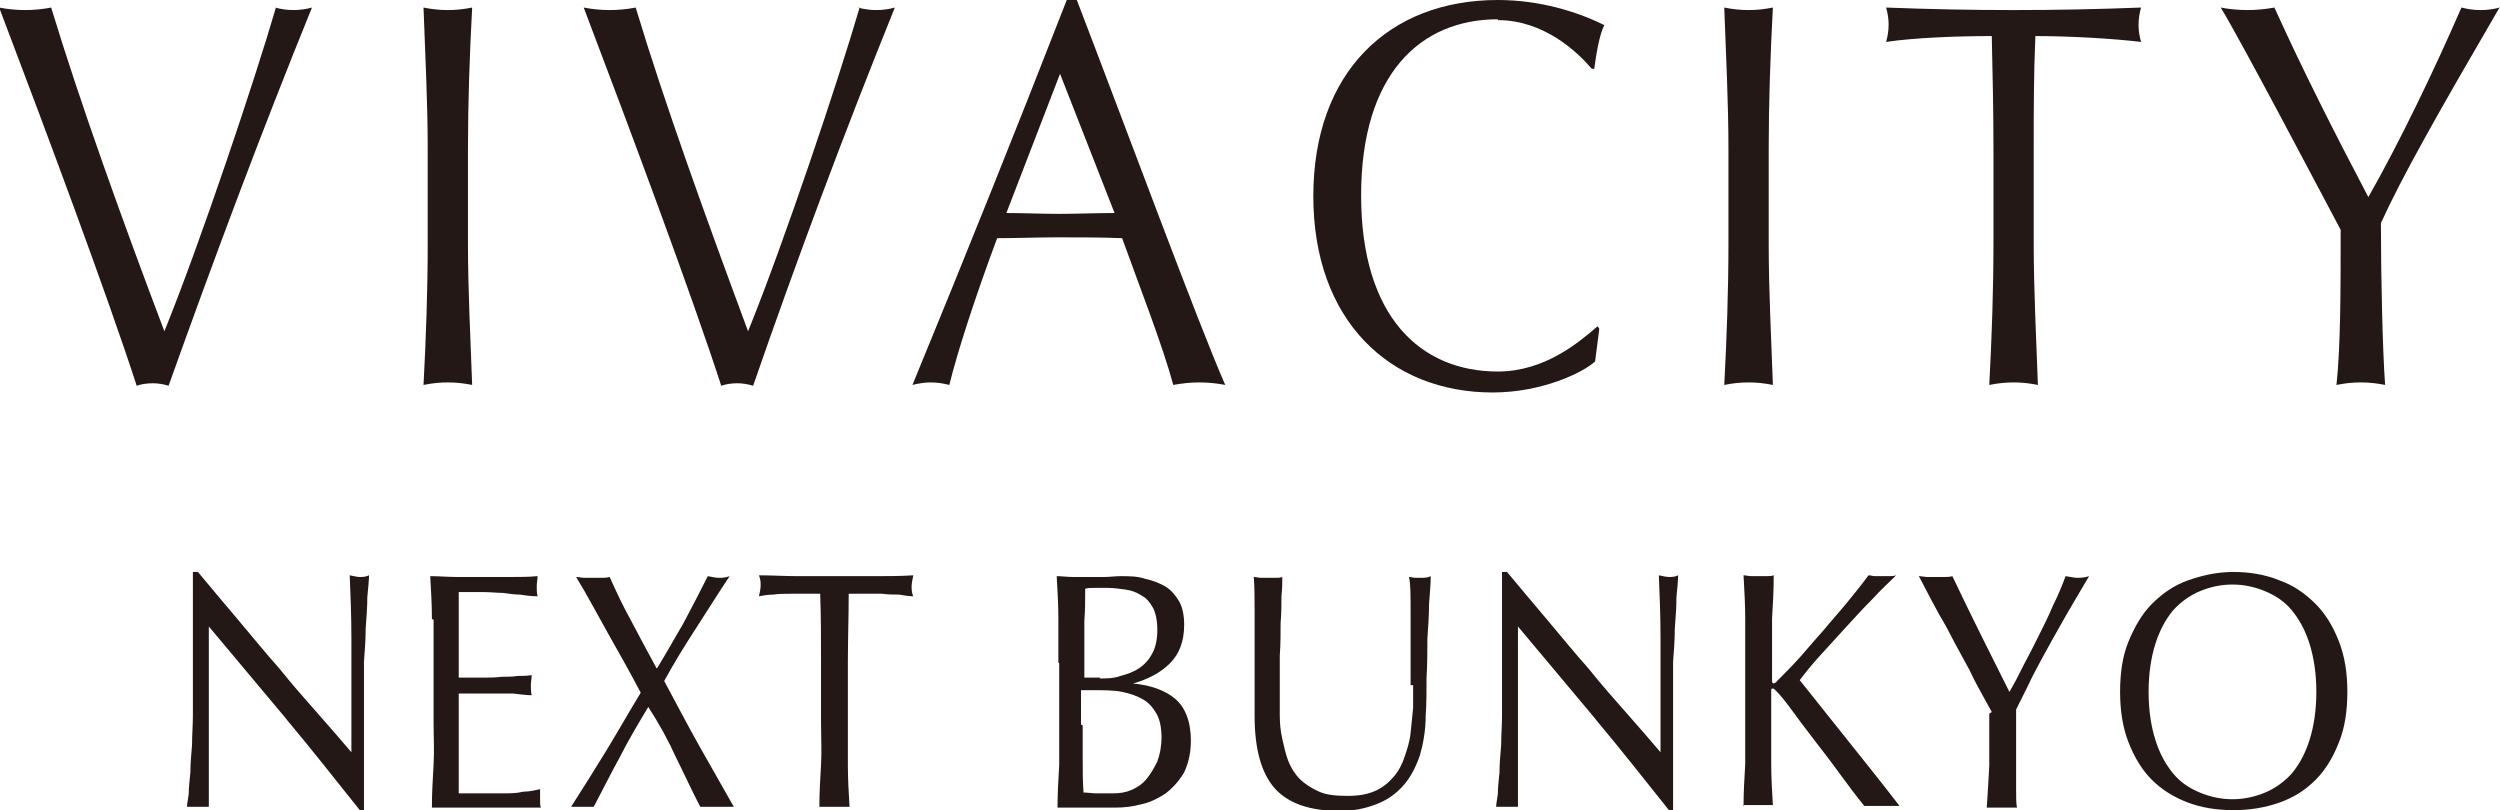
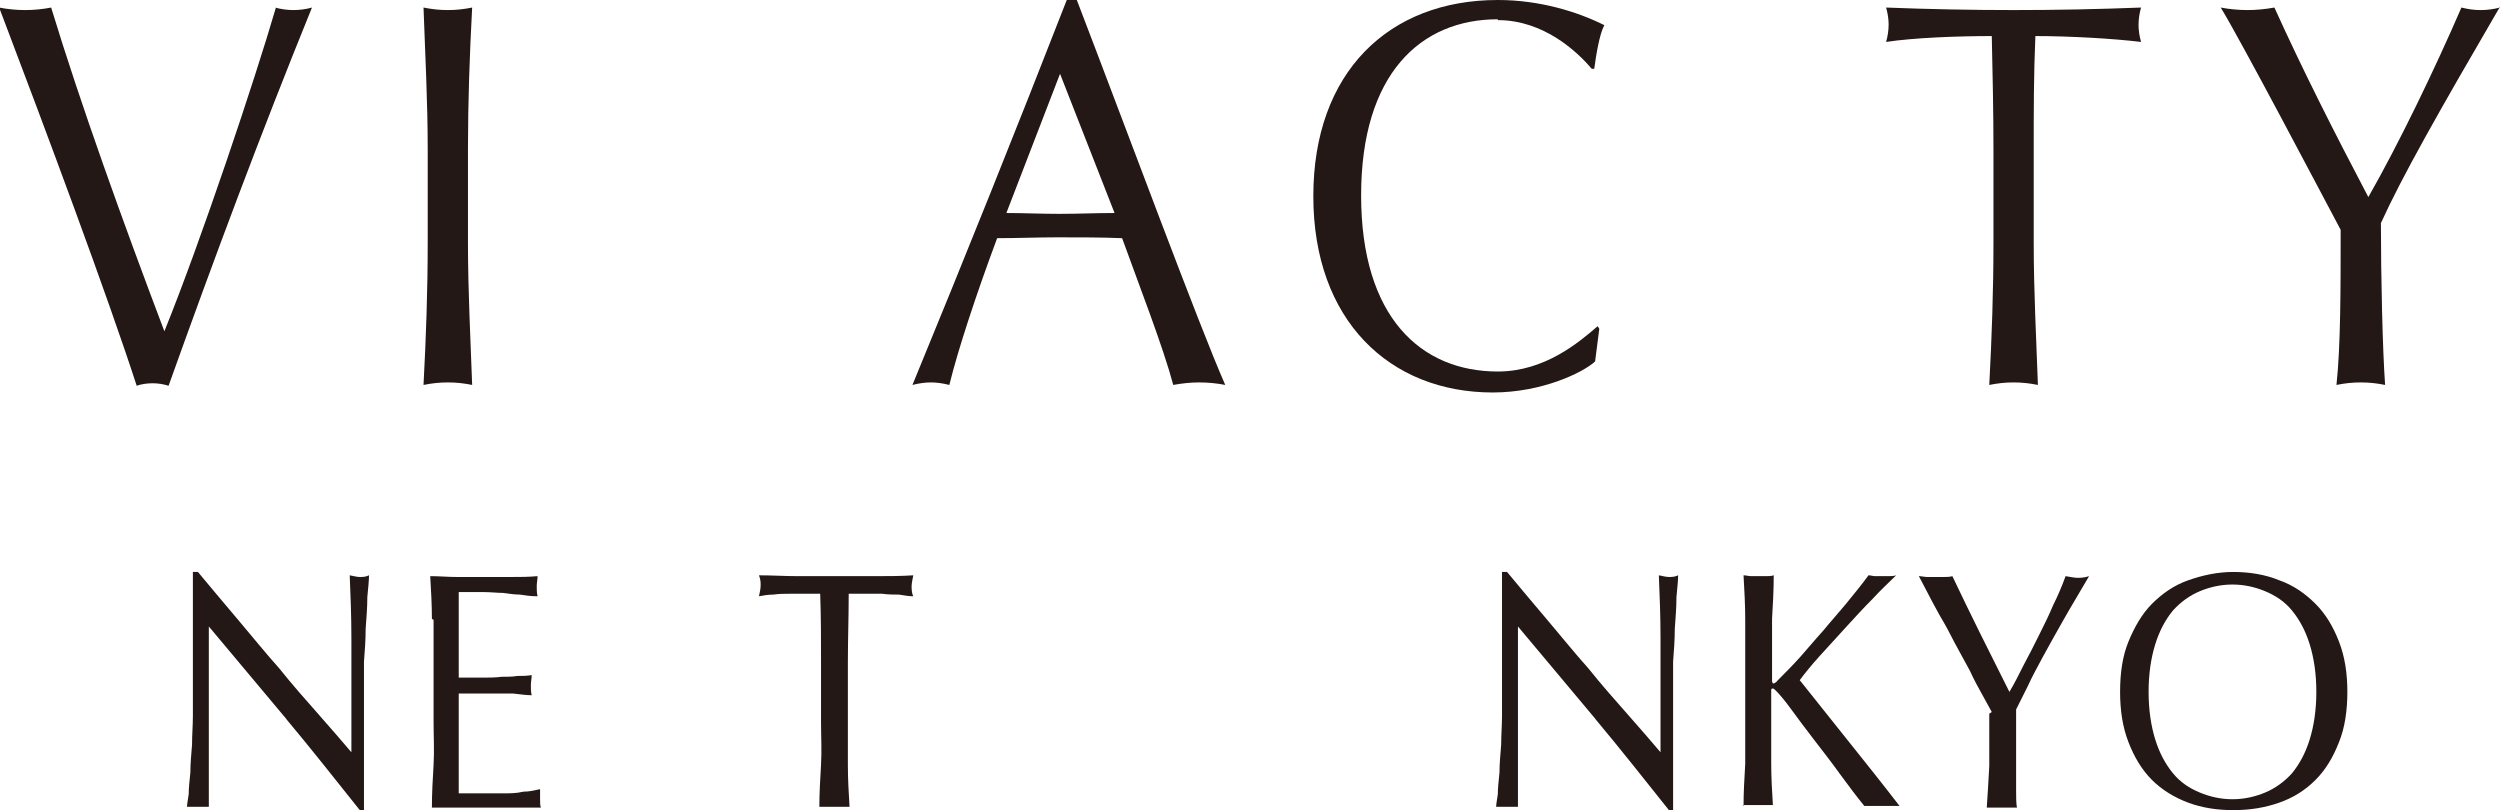
<svg xmlns="http://www.w3.org/2000/svg" id="_レイヤー_2" data-name="レイヤー 2" viewBox="0 0 29.81 9.66">
  <defs>
    <style>
      .cls-1 {
        fill: #231815;
      }
    </style>
  </defs>
  <g id="_レイヤー_1-2" data-name="レイヤー 1">
    <g>
      <g>
        <path class="cls-1" d="M3.42,8.58c-.31-.37-.62-.74-.93-1.11,0,.07,0,.17,0,.3,0,.13,0,.3,0,.51,0,.06,0,.13,0,.21,0,.08,0,.17,0,.26,0,.09,0,.18,0,.28,0,.09,0,.18,0,.26,0,.08,0,.15,0,.21,0,.06,0,.1,0,.12-.04,0-.08,0-.13,0-.05,0-.09,0-.13,0,0-.03.01-.08.02-.15,0-.07.01-.16.02-.26,0-.1.01-.21.02-.33,0-.12.01-.23.01-.35,0-.12,0-.23,0-.34,0-.11,0-.21,0-.3,0-.26,0-.48,0-.66,0-.18,0-.32,0-.41h.06c.15.18.3.36.47.56.17.2.33.4.5.59.16.2.32.38.47.55s.28.32.39.45v-.54c0-.28,0-.55,0-.82,0-.26-.01-.51-.02-.75.05.01.09.02.12.02.03,0,.07,0,.11-.02,0,.06-.01.15-.02.26,0,.12-.01.24-.02.38,0,.13-.01.26-.02.39,0,.13,0,.23,0,.31v.24c0,.09,0,.18,0,.28s0,.2,0,.3c0,.1,0,.19,0,.28,0,.09,0,.16,0,.23v.13h-.05c-.28-.35-.57-.72-.88-1.09Z" />
        <path class="cls-1" d="M5.15,7.38c0-.17-.01-.34-.02-.51.11,0,.21.01.32.01s.21,0,.32,0,.21,0,.32,0c.11,0,.21,0,.32-.01,0,.04-.01.08-.01.12s0,.08.01.12c-.08,0-.15-.01-.21-.02-.06,0-.13-.01-.2-.02-.07,0-.15-.01-.23-.01-.08,0-.18,0-.3,0,0,.09,0,.17,0,.24,0,.08,0,.17,0,.26,0,.1,0,.21,0,.3,0,.1,0,.17,0,.22.11,0,.2,0,.28,0,.08,0,.16,0,.23-.01.07,0,.13,0,.19-.01.06,0,.11,0,.17-.01,0,.04-.01.08-.01.12,0,.04,0,.08.01.12-.06,0-.13-.01-.22-.02-.08,0-.17,0-.25,0-.08,0-.16,0-.23,0-.07,0-.13,0-.17,0,0,.02,0,.05,0,.08,0,.03,0,.06,0,.11v.4c0,.15,0,.28,0,.38,0,.1,0,.17,0,.22h.25c.09,0,.18,0,.27,0,.09,0,.17,0,.25-.02.08,0,.15-.02.2-.03,0,.02,0,.04,0,.06,0,.02,0,.04,0,.06,0,.04,0,.08.01.1-.11,0-.21,0-.32,0h-.65c-.11,0-.22,0-.33,0,0-.17.01-.34.02-.51s0-.34,0-.52v-.69c0-.18,0-.35,0-.52Z" />
-         <path class="cls-1" d="M7.84,7.96c.11-.18.21-.36.31-.53.09-.17.19-.36.29-.56.05.01.1.02.13.02s.08,0,.13-.02c-.14.21-.27.42-.4.62-.13.2-.26.41-.38.63.14.26.27.51.41.76.14.25.28.49.42.74-.03,0-.07,0-.1,0h-.2s-.07,0-.1,0c-.1-.19-.19-.39-.29-.59-.09-.2-.2-.4-.33-.6-.12.2-.24.4-.34.6-.11.2-.21.4-.31.59-.02,0-.05,0-.07,0h-.13s-.05,0-.07,0c.14-.22.28-.44.42-.67s.27-.46.41-.69c-.12-.23-.25-.46-.38-.69-.13-.23-.25-.46-.39-.69.03,0,.07.01.1.01.03,0,.06,0,.1,0s.07,0,.1,0c.03,0,.06,0,.1-.01.08.18.16.35.26.53.09.17.19.36.3.56Z" />
        <path class="cls-1" d="M9.82,7.08c-.06,0-.13,0-.2,0-.07,0-.14,0-.2,0-.07,0-.13,0-.2.01-.06,0-.12.01-.17.02.01-.05.02-.09.02-.13,0-.03,0-.07-.02-.12.16,0,.31.01.46.01.15,0,.31,0,.46,0s.31,0,.46,0,.31,0,.46-.01c-.01.05-.02.1-.02.13,0,.03,0,.08.02.12-.05,0-.11-.01-.17-.02-.06,0-.13,0-.2-.01-.07,0-.14,0-.2,0-.07,0-.13,0-.2,0,0,.27-.01.55-.01.83v.69c0,.18,0,.35,0,.52,0,.17.01.34.02.5-.06,0-.11,0-.18,0s-.12,0-.18,0c0-.16.01-.33.02-.5s0-.34,0-.52v-.69c0-.28,0-.55-.01-.83Z" />
      </g>
      <g>
-         <path class="cls-1" d="M12.62,7.9c0-.18,0-.35,0-.52,0-.17-.01-.34-.02-.51.06,0,.13.01.19.01s.13,0,.19,0,.13,0,.19,0,.13-.01.19-.01c.1,0,.2,0,.29.03.09.02.17.05.24.09.07.04.12.1.17.18.04.07.06.17.06.28,0,.2-.06.35-.17.46-.11.11-.26.19-.44.24h0c.21.02.38.08.5.18s.19.27.19.5c0,.15-.03.27-.08.38-.06.1-.13.18-.22.25-.09.06-.19.11-.29.13-.11.03-.21.04-.32.04-.06,0-.12,0-.17,0-.06,0-.12,0-.17,0h-.17c-.06,0-.12,0-.17,0,0-.17.01-.34.02-.51,0-.17,0-.34,0-.52v-.69ZM13.11,8.09c.08,0,.17,0,.25-.03.08-.02.16-.05.22-.09.06-.04.12-.1.16-.18.04-.07.06-.17.06-.28s-.02-.2-.05-.26c-.04-.07-.08-.12-.14-.15-.06-.04-.12-.06-.19-.07-.07-.01-.14-.02-.21-.02-.06,0-.11,0-.16,0s-.08,0-.11.01c0,.13,0,.25-.01.38,0,.13,0,.25,0,.38v.3h.19ZM12.91,8.65c0,.14,0,.27,0,.4,0,.13,0,.27.01.4.05,0,.1.01.16.01s.13,0,.19,0c.08,0,.15-.01.22-.04.07-.03.13-.07.18-.13.05-.06.09-.13.13-.21.03-.08.05-.18.05-.29,0-.11-.02-.21-.06-.28-.04-.07-.09-.13-.16-.17-.07-.04-.15-.07-.25-.09s-.21-.02-.33-.02h-.16v.41Z" />
-         <path class="cls-1" d="M16.82,8.17c0-.38,0-.67,0-.87,0-.2,0-.35-.02-.42.03,0,.05.01.08.01.02,0,.05,0,.07,0,.03,0,.07,0,.11-.02,0,.09-.01.2-.02.33,0,.13-.01.27-.02.42,0,.15,0,.3-.01.46,0,.16,0,.31-.01.45,0,.18-.03.34-.07.48-.05.14-.11.26-.2.36-.09.1-.19.17-.32.22-.13.05-.27.08-.43.08-.36,0-.62-.09-.78-.27-.16-.18-.24-.47-.24-.86,0-.13,0-.24,0-.33,0-.1,0-.2,0-.3,0-.22,0-.42,0-.59,0-.17,0-.32-.01-.44.03,0,.06.01.09.01.03,0,.06,0,.09,0,.03,0,.05,0,.08,0,.03,0,.05,0,.08-.01,0,.06,0,.14-.01.23,0,.09,0,.2-.01.32,0,.12,0,.25-.01.39,0,.14,0,.28,0,.43,0,.09,0,.18,0,.28,0,.1.01.19.03.28s.04.18.07.26c.03.08.08.16.14.22.06.06.14.11.23.15s.2.05.34.05.24-.02.33-.06.16-.1.22-.17c.06-.07.1-.15.13-.24.03-.09.06-.18.07-.28s.02-.2.03-.3c0-.1,0-.19,0-.27Z" />
        <path class="cls-1" d="M19.03,8.58c-.31-.37-.62-.74-.93-1.11,0,.07,0,.17,0,.3,0,.13,0,.3,0,.51,0,.06,0,.13,0,.21,0,.08,0,.17,0,.26,0,.09,0,.18,0,.28,0,.09,0,.18,0,.26,0,.08,0,.15,0,.21,0,.06,0,.1,0,.12-.04,0-.08,0-.13,0-.05,0-.09,0-.13,0,0-.03.01-.08.02-.15,0-.07.01-.16.02-.26,0-.1.01-.21.02-.33,0-.12.01-.23.01-.35,0-.12,0-.23,0-.34,0-.11,0-.21,0-.3,0-.26,0-.48,0-.66,0-.18,0-.32,0-.41h.06c.15.18.3.36.47.56.17.2.33.4.5.59.16.2.32.38.47.55s.28.32.39.45v-.54c0-.28,0-.55,0-.82,0-.26-.01-.51-.02-.75.05.01.09.02.12.02.03,0,.07,0,.11-.02,0,.06-.01.15-.02.26,0,.12-.01.24-.02.38,0,.13-.01.26-.02.39,0,.13,0,.23,0,.31v.24c0,.09,0,.18,0,.28s0,.2,0,.3c0,.1,0,.19,0,.28,0,.09,0,.16,0,.23v.13h-.05c-.28-.35-.57-.72-.88-1.09Z" />
        <path class="cls-1" d="M20.79,9.61c0-.16.01-.33.02-.5,0-.17,0-.34,0-.52v-.69c0-.18,0-.35,0-.52,0-.17-.01-.34-.02-.52.03,0,.06.01.09.01s.06,0,.09,0,.06,0,.09,0,.06,0,.09-.01c0,.18-.01.35-.02.52,0,.17,0,.34,0,.52v.22s0,.03.02.03c0,0,.03-.01.05-.04.08-.08.17-.17.26-.27.09-.1.18-.21.28-.32.09-.11.19-.22.28-.33s.18-.22.26-.33c.03,0,.05.01.08.01.02,0,.05,0,.07,0,.03,0,.06,0,.09,0s.06,0,.09-.01c-.08.08-.18.17-.28.28-.11.11-.21.22-.32.34s-.21.23-.31.34c-.1.11-.18.21-.24.29.19.24.39.49.59.74.2.25.4.5.6.76-.04,0-.07,0-.11,0h-.21s-.07,0-.1,0c-.09-.11-.18-.23-.29-.38-.1-.14-.21-.28-.31-.41-.1-.13-.19-.25-.27-.36-.08-.11-.14-.18-.18-.22-.02-.02-.03-.03-.04-.03-.01,0-.02,0-.02.02v.35c0,.18,0,.35,0,.52s.01.34.02.5c-.06,0-.11,0-.18,0s-.12,0-.18,0Z" />
        <path class="cls-1" d="M23.75,8.49s-.06-.11-.11-.2c-.05-.09-.1-.18-.15-.29-.06-.11-.12-.22-.18-.33-.06-.12-.12-.23-.18-.33-.06-.11-.11-.2-.15-.28s-.08-.15-.1-.19c.03,0,.07.01.1.01.03,0,.07,0,.1,0s.07,0,.1,0c.03,0,.07,0,.1-.01.11.23.22.46.33.68.11.22.23.46.35.7.06-.1.11-.2.17-.32.06-.11.12-.23.18-.35.06-.12.12-.24.17-.36.06-.12.11-.24.15-.35.06.01.11.02.14.02s.08,0,.14-.02c-.11.19-.22.37-.31.53-.09.16-.17.3-.24.43-.07.13-.13.24-.18.35-.05.1-.1.2-.14.28,0,.1,0,.2,0,.32,0,.11,0,.22,0,.33,0,.11,0,.21,0,.3s0,.17.01.22c-.06,0-.11,0-.18,0s-.12,0-.18,0c.01-.14.02-.31.03-.5,0-.2,0-.4,0-.62Z" />
        <path class="cls-1" d="M25.28,8.25c0-.23.03-.43.1-.6s.16-.33.28-.45c.12-.12.26-.22.43-.28.17-.06.35-.1.54-.1s.38.03.55.1c.17.06.31.16.43.28.12.12.21.27.28.45.07.18.1.38.1.6s-.03.43-.1.6c-.07.18-.16.33-.28.45-.12.12-.26.21-.43.27s-.35.09-.55.09-.38-.03-.54-.09-.31-.15-.43-.27c-.12-.12-.21-.27-.28-.45s-.1-.38-.1-.6ZM27.62,8.25c0-.22-.03-.41-.08-.57-.05-.16-.12-.29-.21-.4-.09-.11-.2-.18-.32-.23-.12-.05-.25-.08-.39-.08s-.27.03-.39.08c-.12.05-.23.13-.32.23-.09.11-.16.24-.21.4-.05.16-.08.35-.08.57s.03.41.08.57c.05.16.12.29.21.4.09.11.2.18.32.23.12.05.25.08.39.08s.27-.03.39-.08c.12-.05.23-.13.32-.23.09-.11.16-.24.21-.4.05-.16.08-.35.08-.57Z" />
      </g>
      <g>
        <path class="cls-1" d="M3.29.09c-.25.86-.9,2.8-1.33,3.86C1.46,2.63.96,1.24.61.09c-.1.02-.21.03-.31.03s-.21-.01-.31-.03c.57,1.5,1.29,3.43,1.64,4.51.05-.02.13-.03.19-.03s.13.01.19.03C2.55,3.09,3.11,1.59,3.72.09c-.07.02-.15.03-.22.03s-.15-.01-.22-.03Z" />
        <path class="cls-1" d="M5.63.09c-.1.02-.19.03-.29.03s-.19-.01-.29-.03c.02.56.05,1.13.05,1.69v1.12c0,.56-.02,1.13-.05,1.69.1-.02.19-.03.29-.03s.19.01.29.03c-.02-.56-.05-1.13-.05-1.69v-1.12c0-.56.02-1.13.05-1.69Z" />
-         <path class="cls-1" d="M10.25.09c-.25.86-.9,2.8-1.33,3.86-.49-1.32-.99-2.7-1.34-3.86-.1.02-.21.03-.31.03s-.21-.01-.31-.03c.57,1.5,1.29,3.43,1.64,4.51.05-.02.13-.03.19-.03s.13.01.19.03c.52-1.5,1.08-3,1.69-4.51-.07.02-.15.03-.22.03s-.15-.01-.22-.03Z" />
        <path class="cls-1" d="M12.72,0c-.6,1.54-1.21,3.06-1.84,4.59.08-.02.15-.03.22-.03s.14.01.22.03c.1-.41.32-1.08.57-1.75.24,0,.48-.01.72-.01.26,0,.52,0,.77.01.21.58.49,1.3.61,1.75.11-.02.21-.03.31-.03s.21.01.31.03c-.31-.7-1.19-3.08-1.77-4.59h-.11ZM12.63,2.55c-.21,0-.43-.01-.63-.01l.64-1.66.65,1.66c-.22,0-.44.01-.66.01Z" />
        <path class="cls-1" d="M17.86.24c.55,0,.95.38,1.12.58h.03c.02-.15.06-.41.12-.52-.32-.16-.77-.3-1.27-.3-1.3,0-2.2.86-2.2,2.34s.91,2.34,2.14,2.34c.59,0,1.08-.24,1.22-.37l.05-.39-.02-.03c-.22.19-.63.54-1.19.54-.92,0-1.63-.65-1.63-2.1s.71-2.1,1.63-2.1Z" />
-         <path class="cls-1" d="M21.14.09c-.1.02-.19.03-.29.03s-.19-.01-.29-.03c.02.56.05,1.13.05,1.69v1.12c0,.56-.02,1.13-.05,1.69.1-.02.19-.03.29-.03s.19.01.29.03c-.02-.56-.05-1.13-.05-1.69v-1.12c0-.56.02-1.13.05-1.69Z" />
        <path class="cls-1" d="M24.01.12c-.5,0-1.01-.01-1.52-.03.02.07.03.14.03.2,0,.07-.01.14-.03.21.33-.05.85-.07,1.26-.07.01.45.02.9.02,1.35v1.12c0,.56-.02,1.13-.05,1.69.1-.02.19-.03.29-.03s.19.01.29.03c-.02-.56-.05-1.13-.05-1.69v-1.12c0-.45,0-.9.02-1.35.41,0,.93.03,1.26.07-.02-.07-.03-.14-.03-.2,0-.07.01-.14.03-.21-.51.02-1.01.03-1.52.03Z" />
        <path class="cls-1" d="M29.81.09c-.08.02-.15.03-.23.03s-.15-.01-.23-.03c-.32.74-.75,1.63-1.11,2.26-.41-.78-.78-1.51-1.12-2.26-.11.02-.22.03-.32.03s-.22-.01-.32-.03c.25.41,1.19,2.2,1.43,2.65,0,.7,0,1.39-.05,1.85.1-.02.19-.03.29-.03s.19.01.29.03c-.03-.41-.05-1.29-.05-1.93.25-.55.68-1.31,1.42-2.58Z" />
      </g>
    </g>
  </g>
</svg>